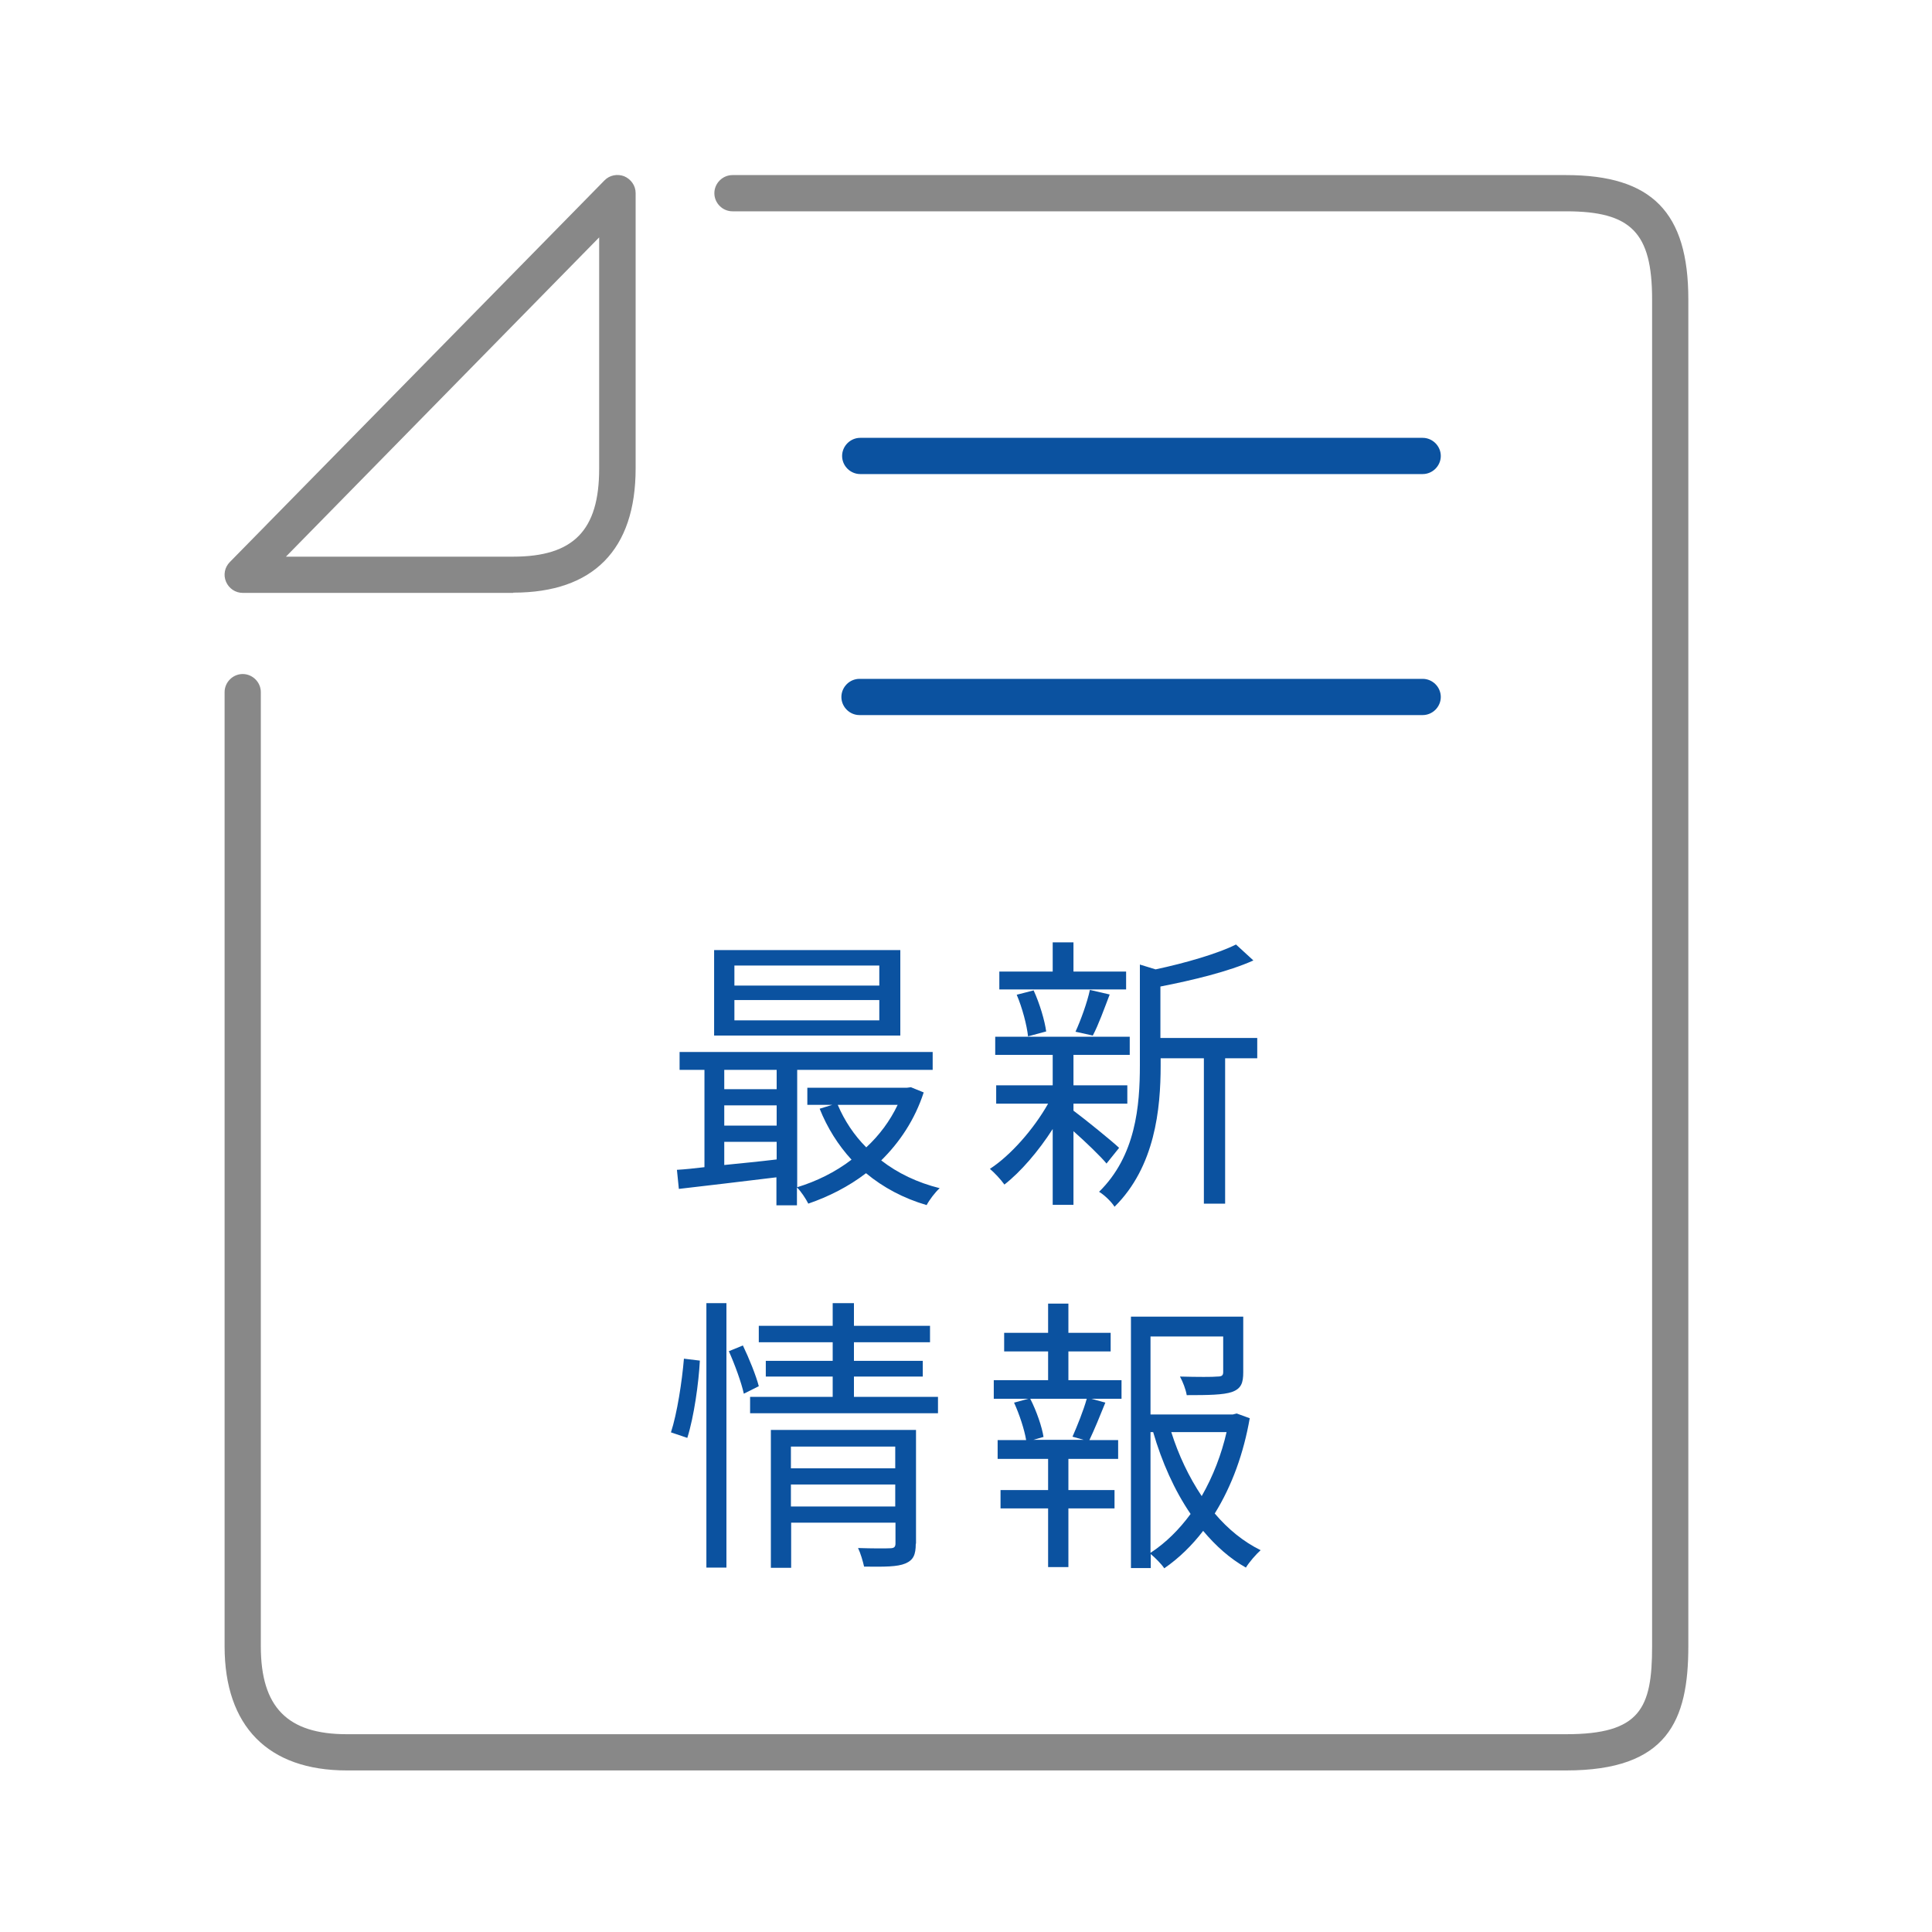
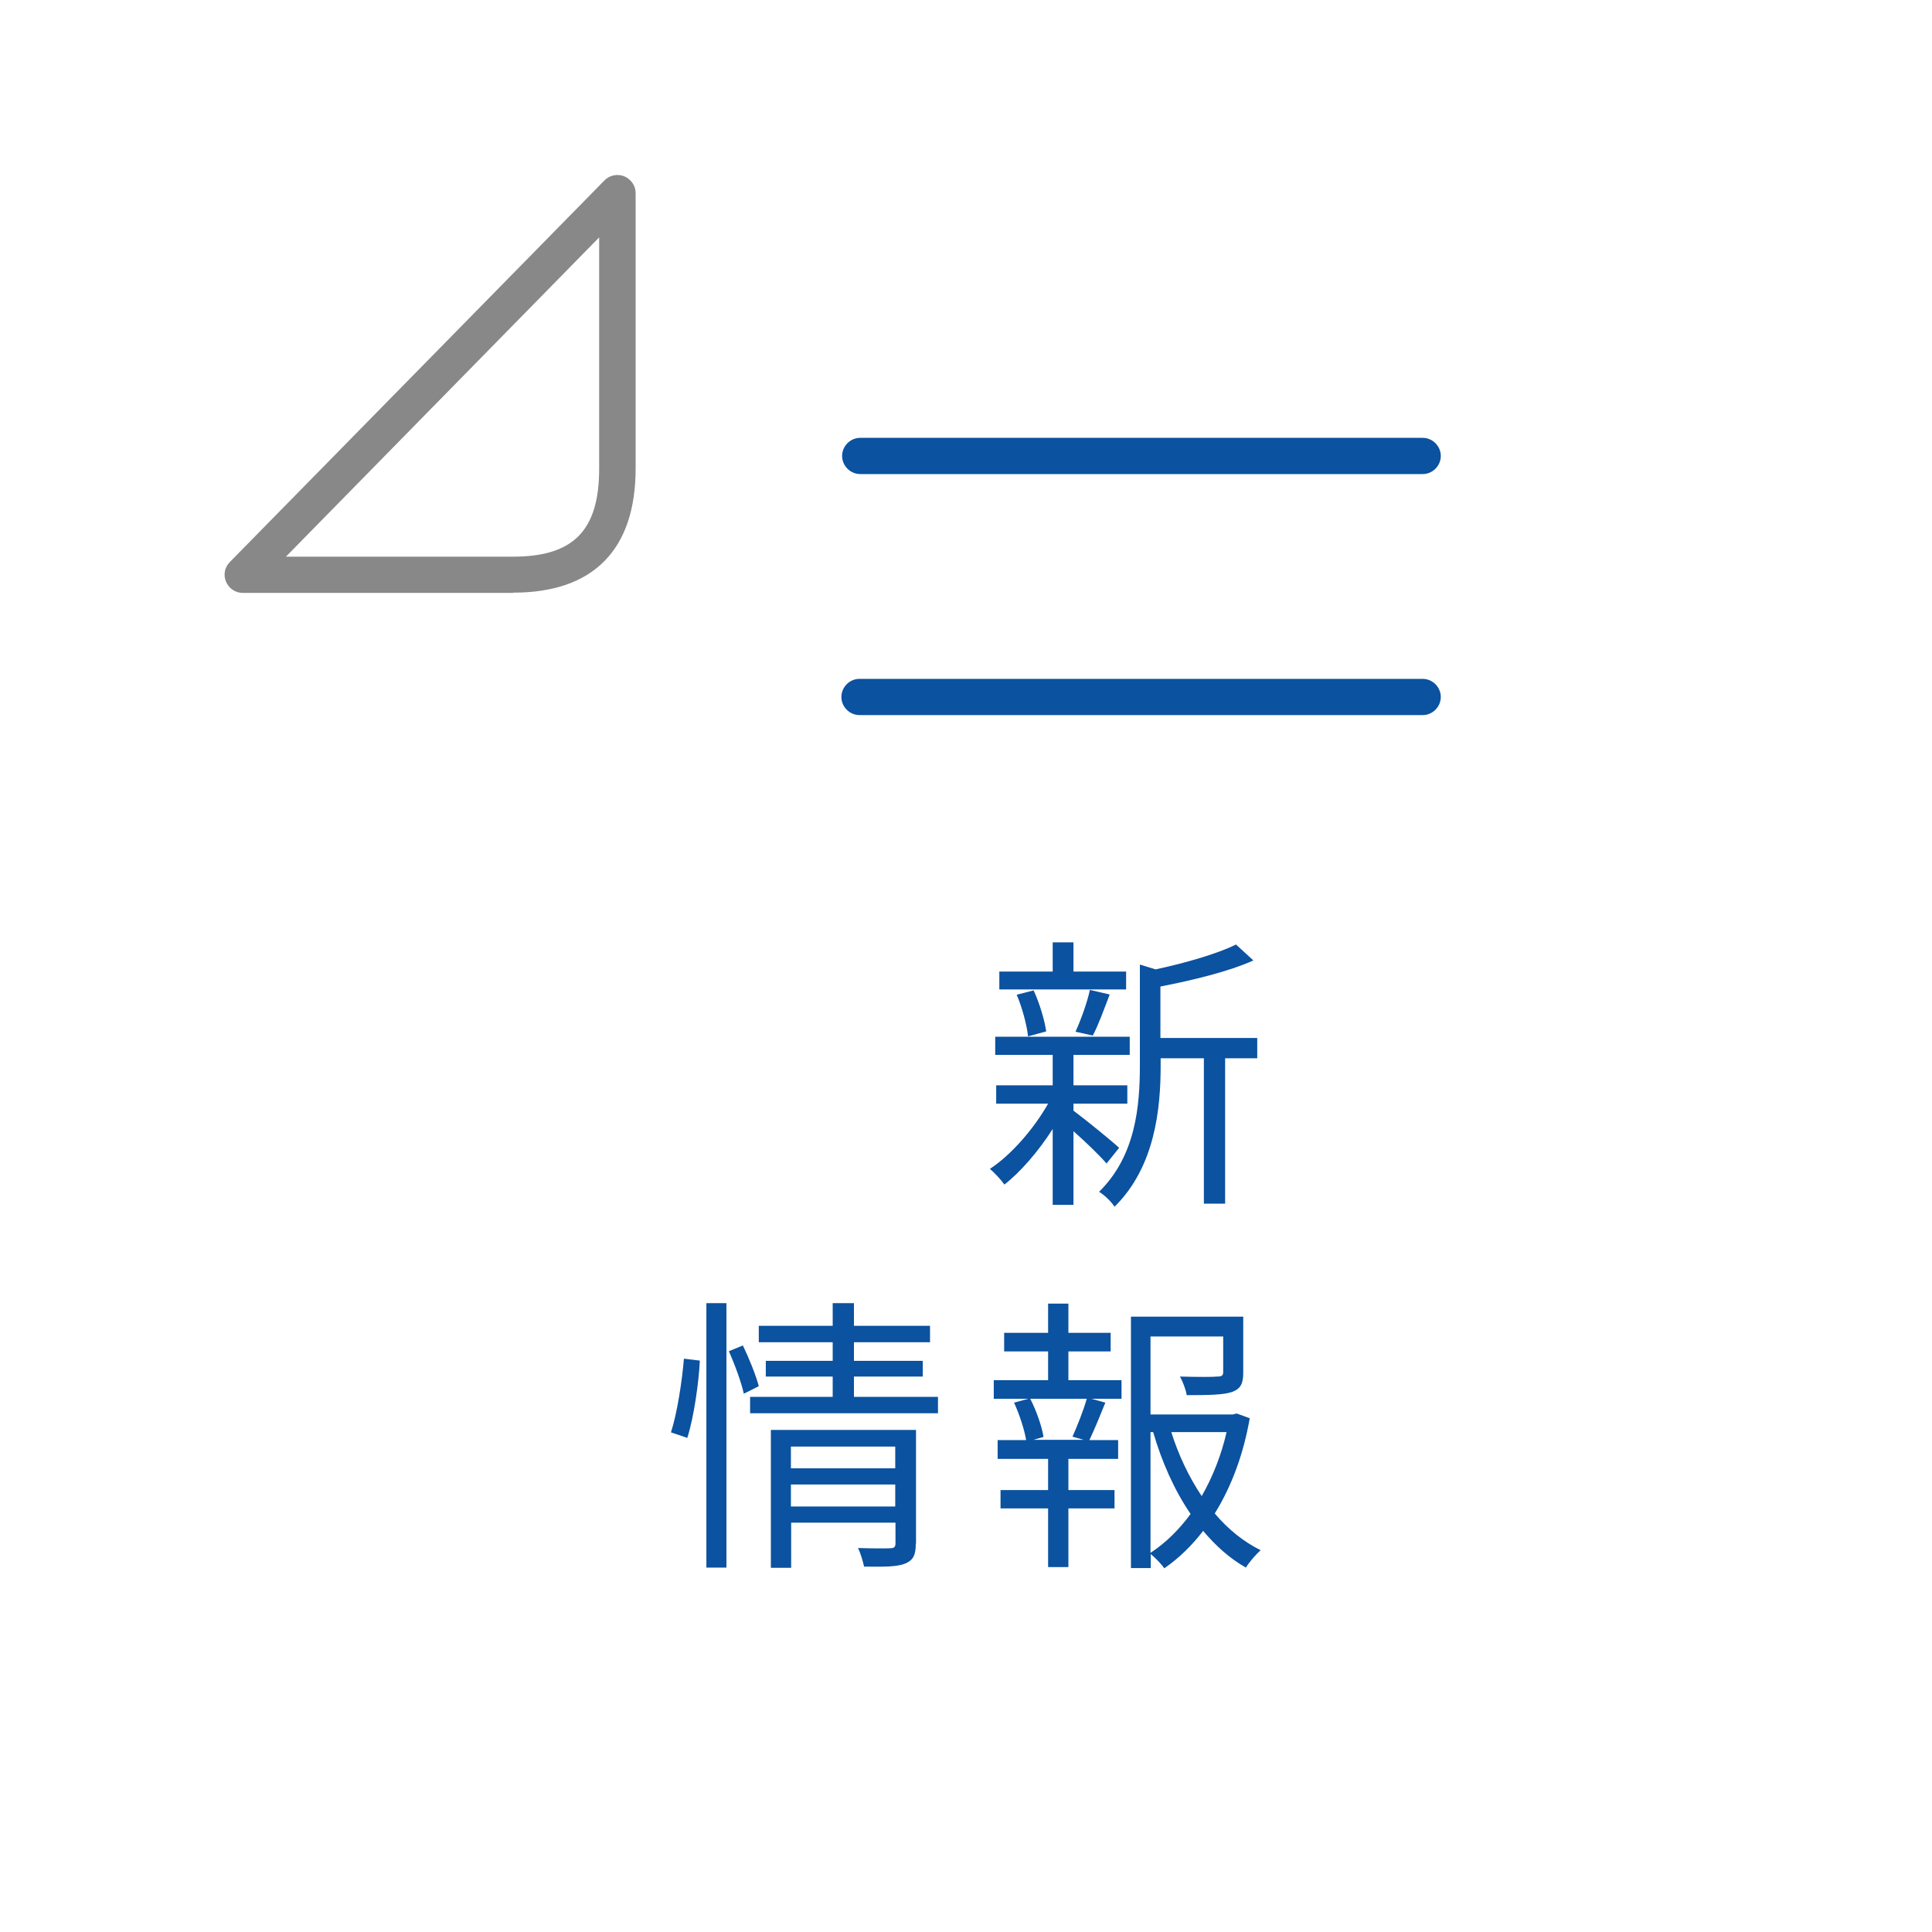
<svg xmlns="http://www.w3.org/2000/svg" id="img_icon_15" viewBox="0 0 80 80">
  <path id="_パス_156" d="M0,0h80v80H0V0Z" style="fill:none; stroke-width:0px;" />
  <g id="_グループ_210">
-     <path d="M64.85,73.31H14.36c-3.26,0-5.06-1.83-5.06-5.14V28.66c0-.41.34-.75.75-.75s.75.34.75.75v39.51c0,2.52,1.1,3.64,3.56,3.64h50.49c3.07,0,3.56-1.07,3.56-3.64V12.39c0-2.76-.87-3.64-3.56-3.64H30.33c-.41,0-.75-.34-.75-.75s.34-.75.75-.75h34.52c3.55,0,5.06,1.54,5.06,5.14v55.78c0,3.08-.86,5.14-5.06,5.14Z" style="fill:#888; stroke-width:0px;" />
    <path d="M21.25,24.55h-11.2c-.3,0-.57-.18-.69-.46-.12-.28-.06-.6.16-.82l15.51-15.8c.21-.22.54-.28.82-.17.28.12.47.39.47.69v11.41c0,3.36-1.75,5.14-5.06,5.14ZM11.84,23.05h9.41c2.5,0,3.56-1.09,3.56-3.64v-9.58l-12.97,13.22Z" style="fill:#888; stroke-width:0px;" />
    <path d="M58.91,19.63h-23.29c-.41,0-.75-.34-.75-.75s.34-.75.75-.75h23.29c.41,0,.75.34.75.75s-.34.75-.75.75Z" style="fill:#0b52a0; stroke-width:0px;" />
    <path d="M58.91,29.61h-23.32c-.41,0-.75-.34-.75-.75s.34-.75.75-.75h23.32c.41,0,.75.34.75.75s-.34.75-.75.75Z" style="fill:#0b52a0; stroke-width:0px;" />
  </g>
  <g id="_最新_情報" style="isolation:isolate;">
    <g style="isolation:isolate;">
-       <path d="M38.25,45.23c-.37,1.14-1,2.07-1.76,2.82.68.53,1.5.92,2.42,1.15-.19.17-.43.49-.54.7-.96-.28-1.8-.73-2.51-1.32-.73.56-1.55.97-2.39,1.26-.1-.2-.31-.52-.47-.67v.74h-.85v-1.16c-1.46.18-2.93.35-4.04.48l-.08-.79c.34-.02.72-.06,1.14-.11v-4.03h-1.03v-.74h10.48v.74h-5.61v4.86c.79-.24,1.57-.62,2.25-1.14-.55-.6-1-1.31-1.32-2.11l.52-.16h-1.03v-.71h4.13l.16-.02.54.22h-.01ZM37.28,42.88h-7.71v-3.54h7.71v3.54ZM29.99,44.3v.8h2.17v-.8h-2.17ZM29.99,46.61h2.17v-.84h-2.17v.84ZM29.99,48.24c.68-.07,1.43-.14,2.17-.23v-.73h-2.17v.96ZM36.41,39.98h-6v.83h6v-.83ZM36.41,41.41h-6v.84h6v-.84ZM34.69,45.75c.28.66.68,1.26,1.18,1.76.54-.5.98-1.09,1.3-1.76h-2.48Z" style="fill:#0b52a0; stroke-width:0px;" />
      <path d="M45.82,48.18c-.25-.3-.86-.89-1.37-1.34v3.05h-.86v-3.14c-.59.92-1.33,1.78-2,2.3-.14-.2-.41-.49-.6-.65.86-.56,1.81-1.64,2.41-2.7h-2.15v-.76h2.34v-1.26h-2.38v-.75h5.57v.75h-2.33v1.26h2.23v.76h-2.23v.29c.46.34,1.62,1.28,1.89,1.54l-.53.66h.01ZM46.63,40.97h-5.25v-.74h2.21v-1.21h.86v1.21h2.18v.74ZM42.57,42.92c-.05-.47-.24-1.19-.47-1.73l.7-.18c.25.54.46,1.25.52,1.7l-.74.2h0ZM44.53,42.73c.22-.48.49-1.22.6-1.74l.82.19c-.23.6-.47,1.27-.7,1.7l-.72-.16h0ZM52.07,43.82h-1.34v6.02h-.88v-6.02h-1.79v.3c0,1.79-.23,4.19-1.91,5.85-.11-.19-.43-.5-.64-.62,1.52-1.49,1.69-3.56,1.69-5.24v-4.17l.65.2c1.22-.26,2.57-.65,3.33-1.03l.72.66c-1.02.46-2.52.82-3.85,1.08v2.13h4.01v.84h0Z" style="fill:#0b52a0; stroke-width:0px;" />
      <path d="M27.78,59.32c.26-.8.46-2.11.54-3.06l.66.08c-.05.93-.24,2.31-.52,3.2l-.68-.23h0ZM29.25,53.96h.83v10.95h-.83s0-10.95,0-10.95ZM30.76,55.71c.26.54.55,1.26.66,1.69l-.62.31c-.1-.46-.37-1.2-.62-1.76l.59-.24h0ZM38.84,57.84v.68h-7.78v-.68h3.42v-.84h-2.77v-.65h2.77v-.77h-3.06v-.68h3.06v-.94h.88v.94h3.15v.68h-3.15v.77h2.85v.65h-2.85v.84h3.49-.01ZM37.92,63.92c0,.46-.1.68-.43.82s-.86.14-1.71.13c-.05-.22-.14-.54-.25-.77.6.02,1.18.02,1.32.01.17,0,.23-.05.23-.2v-.86h-4.32v1.87h-.84v-5.71h6.01v4.71h-.01ZM32.75,59.9v.9h4.32v-.9h-4.32ZM37.07,62.38v-.91h-4.32v.91h4.32Z" style="fill:#0b52a0; stroke-width:0px;" />
      <path d="M44.23,57.15h2.21v.77h-1.25l.58.16c-.22.55-.46,1.13-.66,1.55h1.19v.78h-2.06v1.29h1.91v.76h-1.91v2.43h-.84v-2.43h-1.97v-.76h1.97v-1.29h-2.09v-.78h1.18c-.07-.43-.28-1.07-.5-1.55l.59-.16h-1.43v-.77h2.25v-1.19h-1.82v-.77h1.82v-1.21h.84v1.21h1.75v.77h-1.75v1.19h0ZM44.41,59.49c.19-.43.46-1.1.59-1.57h-2.34c.26.5.49,1.18.55,1.58l-.42.12h2.08s-.46-.13-.46-.13ZM51.75,58.72c-.25,1.44-.73,2.79-1.45,3.95.55.65,1.19,1.17,1.9,1.52-.19.17-.47.49-.61.72-.66-.37-1.25-.9-1.77-1.52-.46.6-1,1.13-1.61,1.55-.12-.18-.36-.42-.56-.59v.58h-.82v-10.41h4.65v2.3c0,.44-.08.68-.47.82-.36.12-.96.13-1.87.13-.04-.24-.16-.55-.28-.77.74.02,1.37.02,1.55,0,.19,0,.24-.05.24-.19v-1.47h-3.01v3.23h3.41l.16-.04.55.2h-.01ZM47.64,64.3c.64-.42,1.19-.97,1.66-1.61-.67-.98-1.19-2.15-1.55-3.39h-.11v5ZM48.5,59.3c.3.95.73,1.86,1.26,2.65.47-.82.82-1.73,1.03-2.65,0,0-2.29,0-2.29,0Z" style="fill:#0b52a0; stroke-width:0px;" />
    </g>
  </g>
</svg>